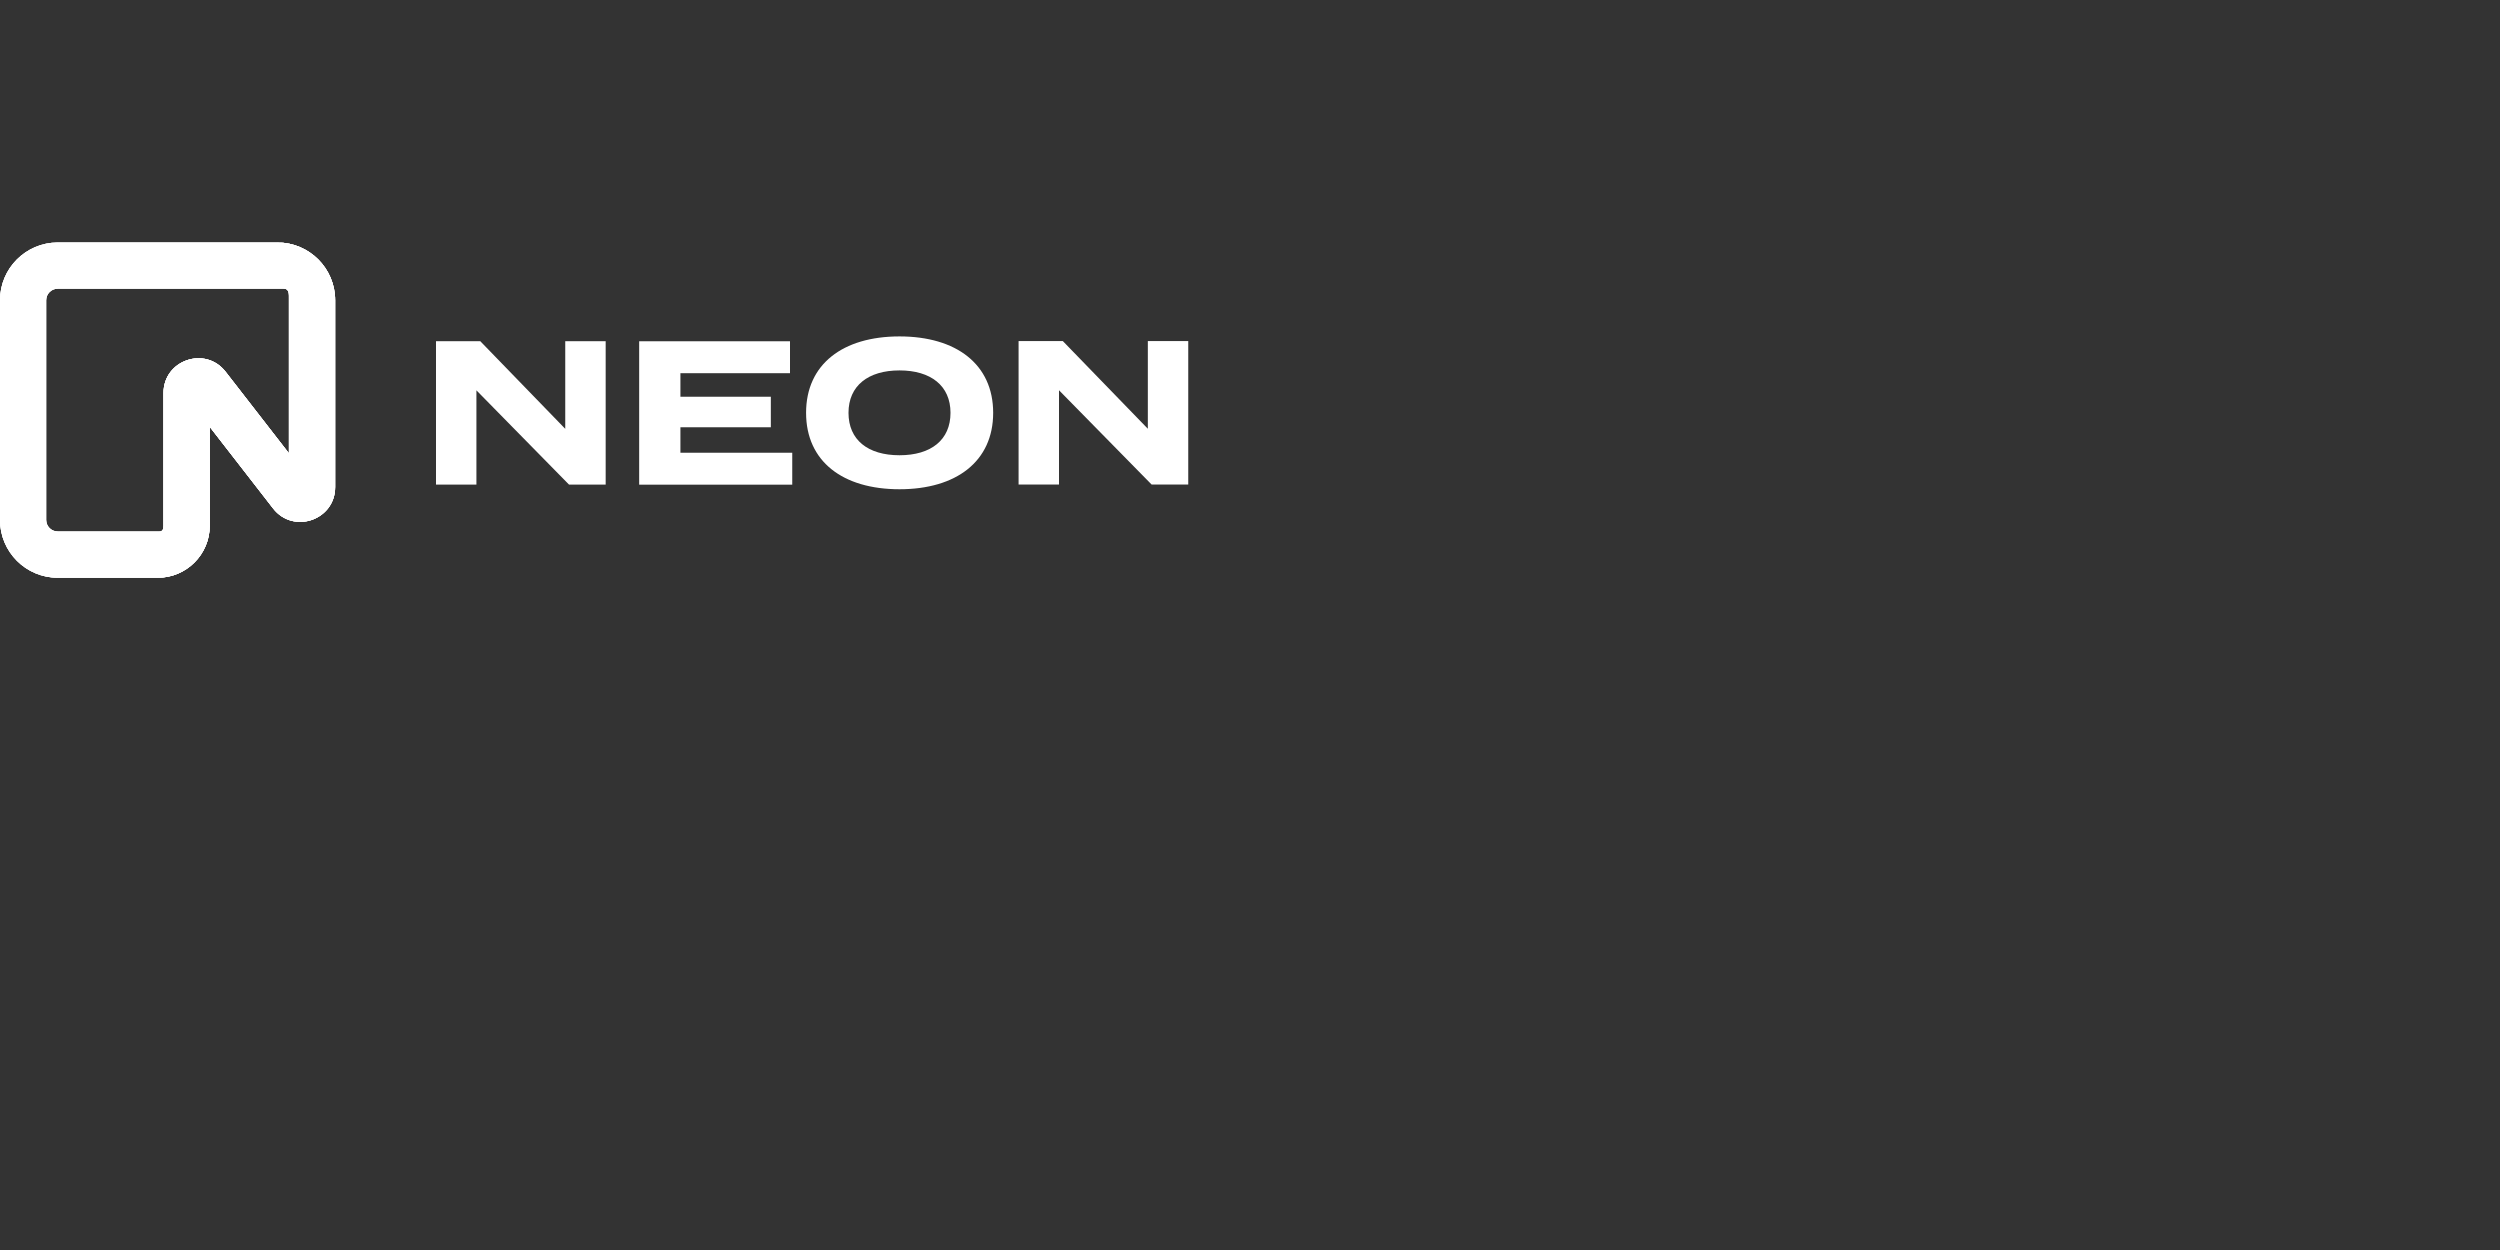
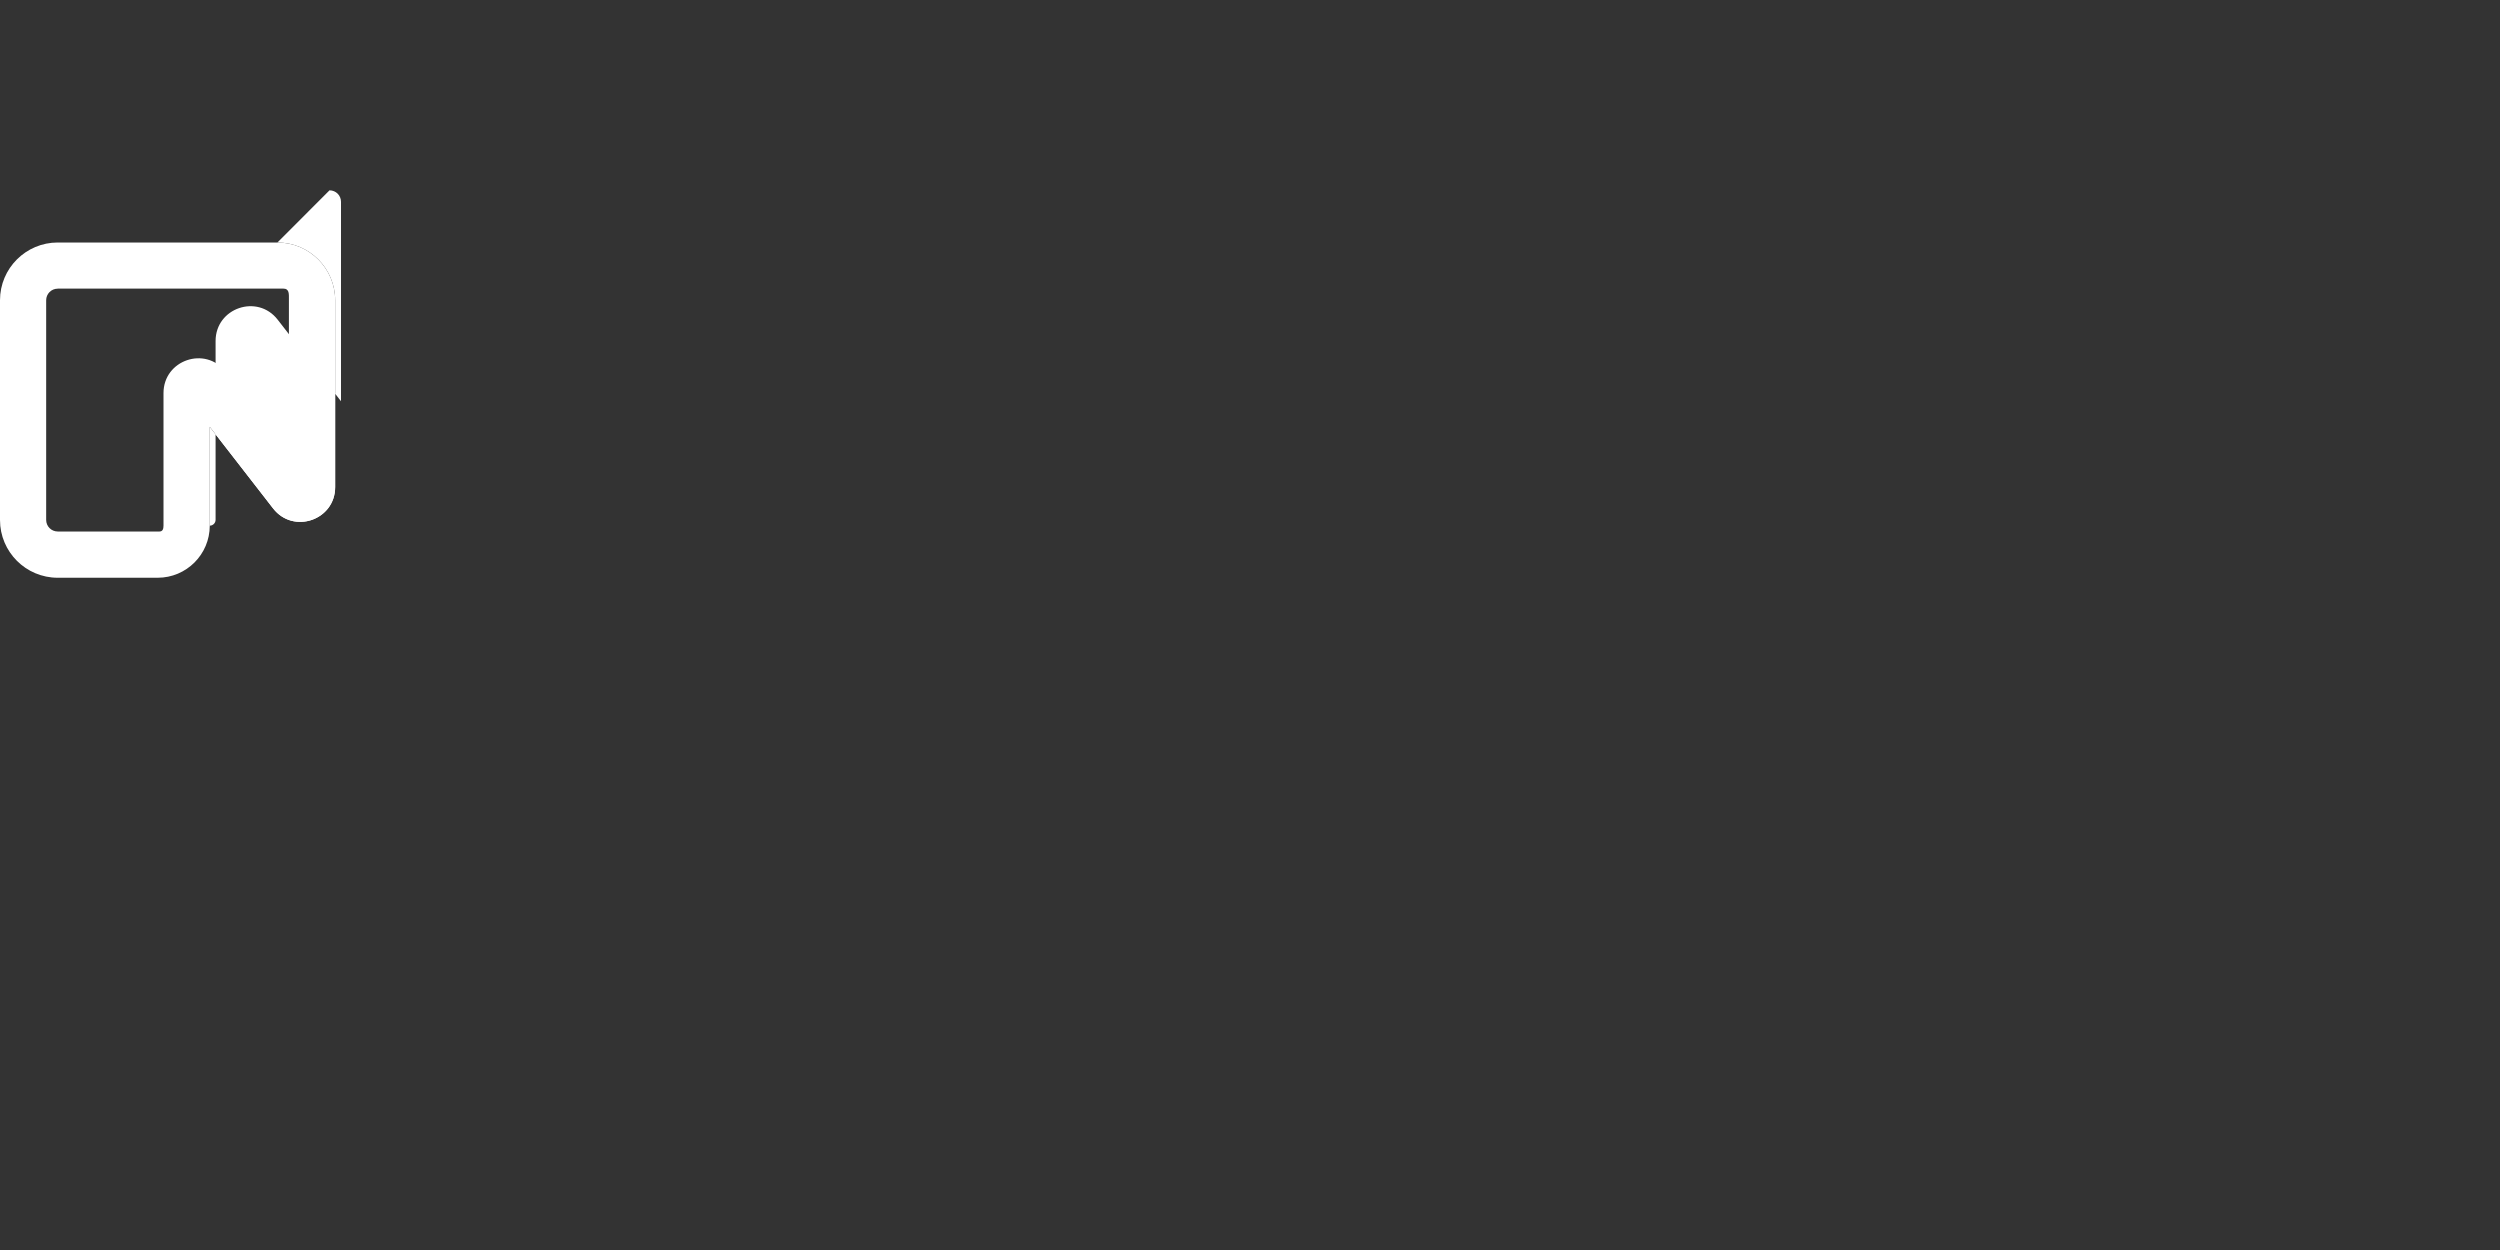
<svg xmlns="http://www.w3.org/2000/svg" id="Layer_1" viewBox="0 0 300 150">
  <rect x="0" y="0" width="300" height="150" fill="#333333" stroke="none" />
  <defs>
    <style>.cls-1,.cls-2{fill:#fff;}.cls-2{fill-rule:evenodd;}</style>
  </defs>
  <path class="cls-2" d="m0,36.03c0-3.83,3.11-6.93,6.93-6.93h26.36c3.83,0,6.93,3.11,6.93,6.93h0v22.42c0,3.97-5.02,5.69-7.45,2.56l-7.6-9.79v11.86c0,3.45-2.8,6.25-6.25,6.25H6.93c-3.83,0-6.93-3.11-6.93-6.93h0v-26.37Zm6.93-1.39c-.77,0-1.39.62-1.39,1.39v26.36c0,.77.62,1.39,1.39,1.39h12.21c.38,0,.48-.31.48-.7v-15.91c0-3.97,5.02-5.69,7.45-2.56l7.6,9.79v-18.38c0-.77.07-1.39-.7-1.39,0,0-27.05,0-27.05,0Z" />
-   <path class="cls-2" d="m0,36.03c0-3.83,3.11-6.93,6.93-6.93h26.36c3.83,0,6.93,3.11,6.93,6.93h0v22.42c0,3.97-5.02,5.69-7.45,2.56l-7.6-9.79v11.86c0,3.45-2.8,6.25-6.25,6.25H6.93c-3.83,0-6.93-3.11-6.93-6.93h0v-26.37Zm6.93-1.39c-.77,0-1.39.62-1.39,1.39v26.36c0,.77.62,1.39,1.39,1.39h12.21c.38,0,.48-.31.48-.7v-15.91c0-3.97,5.02-5.69,7.45-2.56l7.6,9.79v-18.38c0-.77.07-1.39-.7-1.39,0,0-27.05,0-27.05,0Z" />
-   <path class="cls-2" d="m0,36.03c0-3.83,3.11-6.93,6.93-6.93h26.36c3.83,0,6.93,3.11,6.93,6.93h0v22.42c0,3.97-5.02,5.69-7.45,2.56l-7.6-9.79v11.86c0,3.45-2.8,6.25-6.25,6.25H6.93c-3.83,0-6.93-3.11-6.93-6.93h0v-26.37Zm6.93-1.39c-.77,0-1.39.62-1.39,1.39v26.36c0,.77.62,1.39,1.39,1.39h12.21c.38,0,.48-.31.48-.7v-15.91c0-3.97,5.02-5.69,7.45-2.56l7.6,9.79v-18.38c0-.77.07-1.39-.7-1.39,0,0-27.05,0-27.05,0Z" />
-   <path class="cls-1" d="m33.29,29.1c3.83,0,6.93,3.11,6.93,6.93h0v22.42c0,3.97-5.02,5.69-7.45,2.56l-7.6-9.79v11.86c0,3.45-2.8,6.25-6.25,6.25h0c.38,0,.7-.31.7-.7v-21.46c0-3.97,5.02-5.69,7.45-2.56l7.6,9.79v-23.93c0-.77-.61-1.38-1.38-1.38Z" />
-   <path class="cls-1" d="m67.83,40.94v10.52l-10.2-10.52h-5.31v17.21h4.85v-11.31l11.11,11.31h4.4v-17.21h-4.85Zm13.82,13.38v-3.05h10.85v-3.66h-10.85v-2.83h13.15v-3.83h-18.1v17.21h18.37v-3.83h-13.42Zm26.29,4.39c6.81,0,11.24-3.34,11.24-9.17s-4.43-9.17-11.24-9.17-11.21,3.34-11.21,9.17,4.4,9.17,11.21,9.17Zm0-4.08c-3.79,0-6.12-1.84-6.12-5.09s2.36-5.09,6.12-5.09,6.12,1.84,6.12,5.09-2.33,5.09-6.12,5.09Zm29.8-13.7v10.52l-10.2-10.52h-5.31v17.21h4.85v-11.31l11.11,11.31h4.4v-17.21h-4.85Z" />
+   <path class="cls-1" d="m33.29,29.1c3.83,0,6.93,3.11,6.93,6.93h0v22.42c0,3.97-5.02,5.69-7.45,2.56l-7.6-9.79v11.86h0c.38,0,.7-.31.7-.7v-21.46c0-3.97,5.02-5.69,7.45-2.56l7.6,9.79v-23.93c0-.77-.61-1.38-1.38-1.38Z" />
</svg>